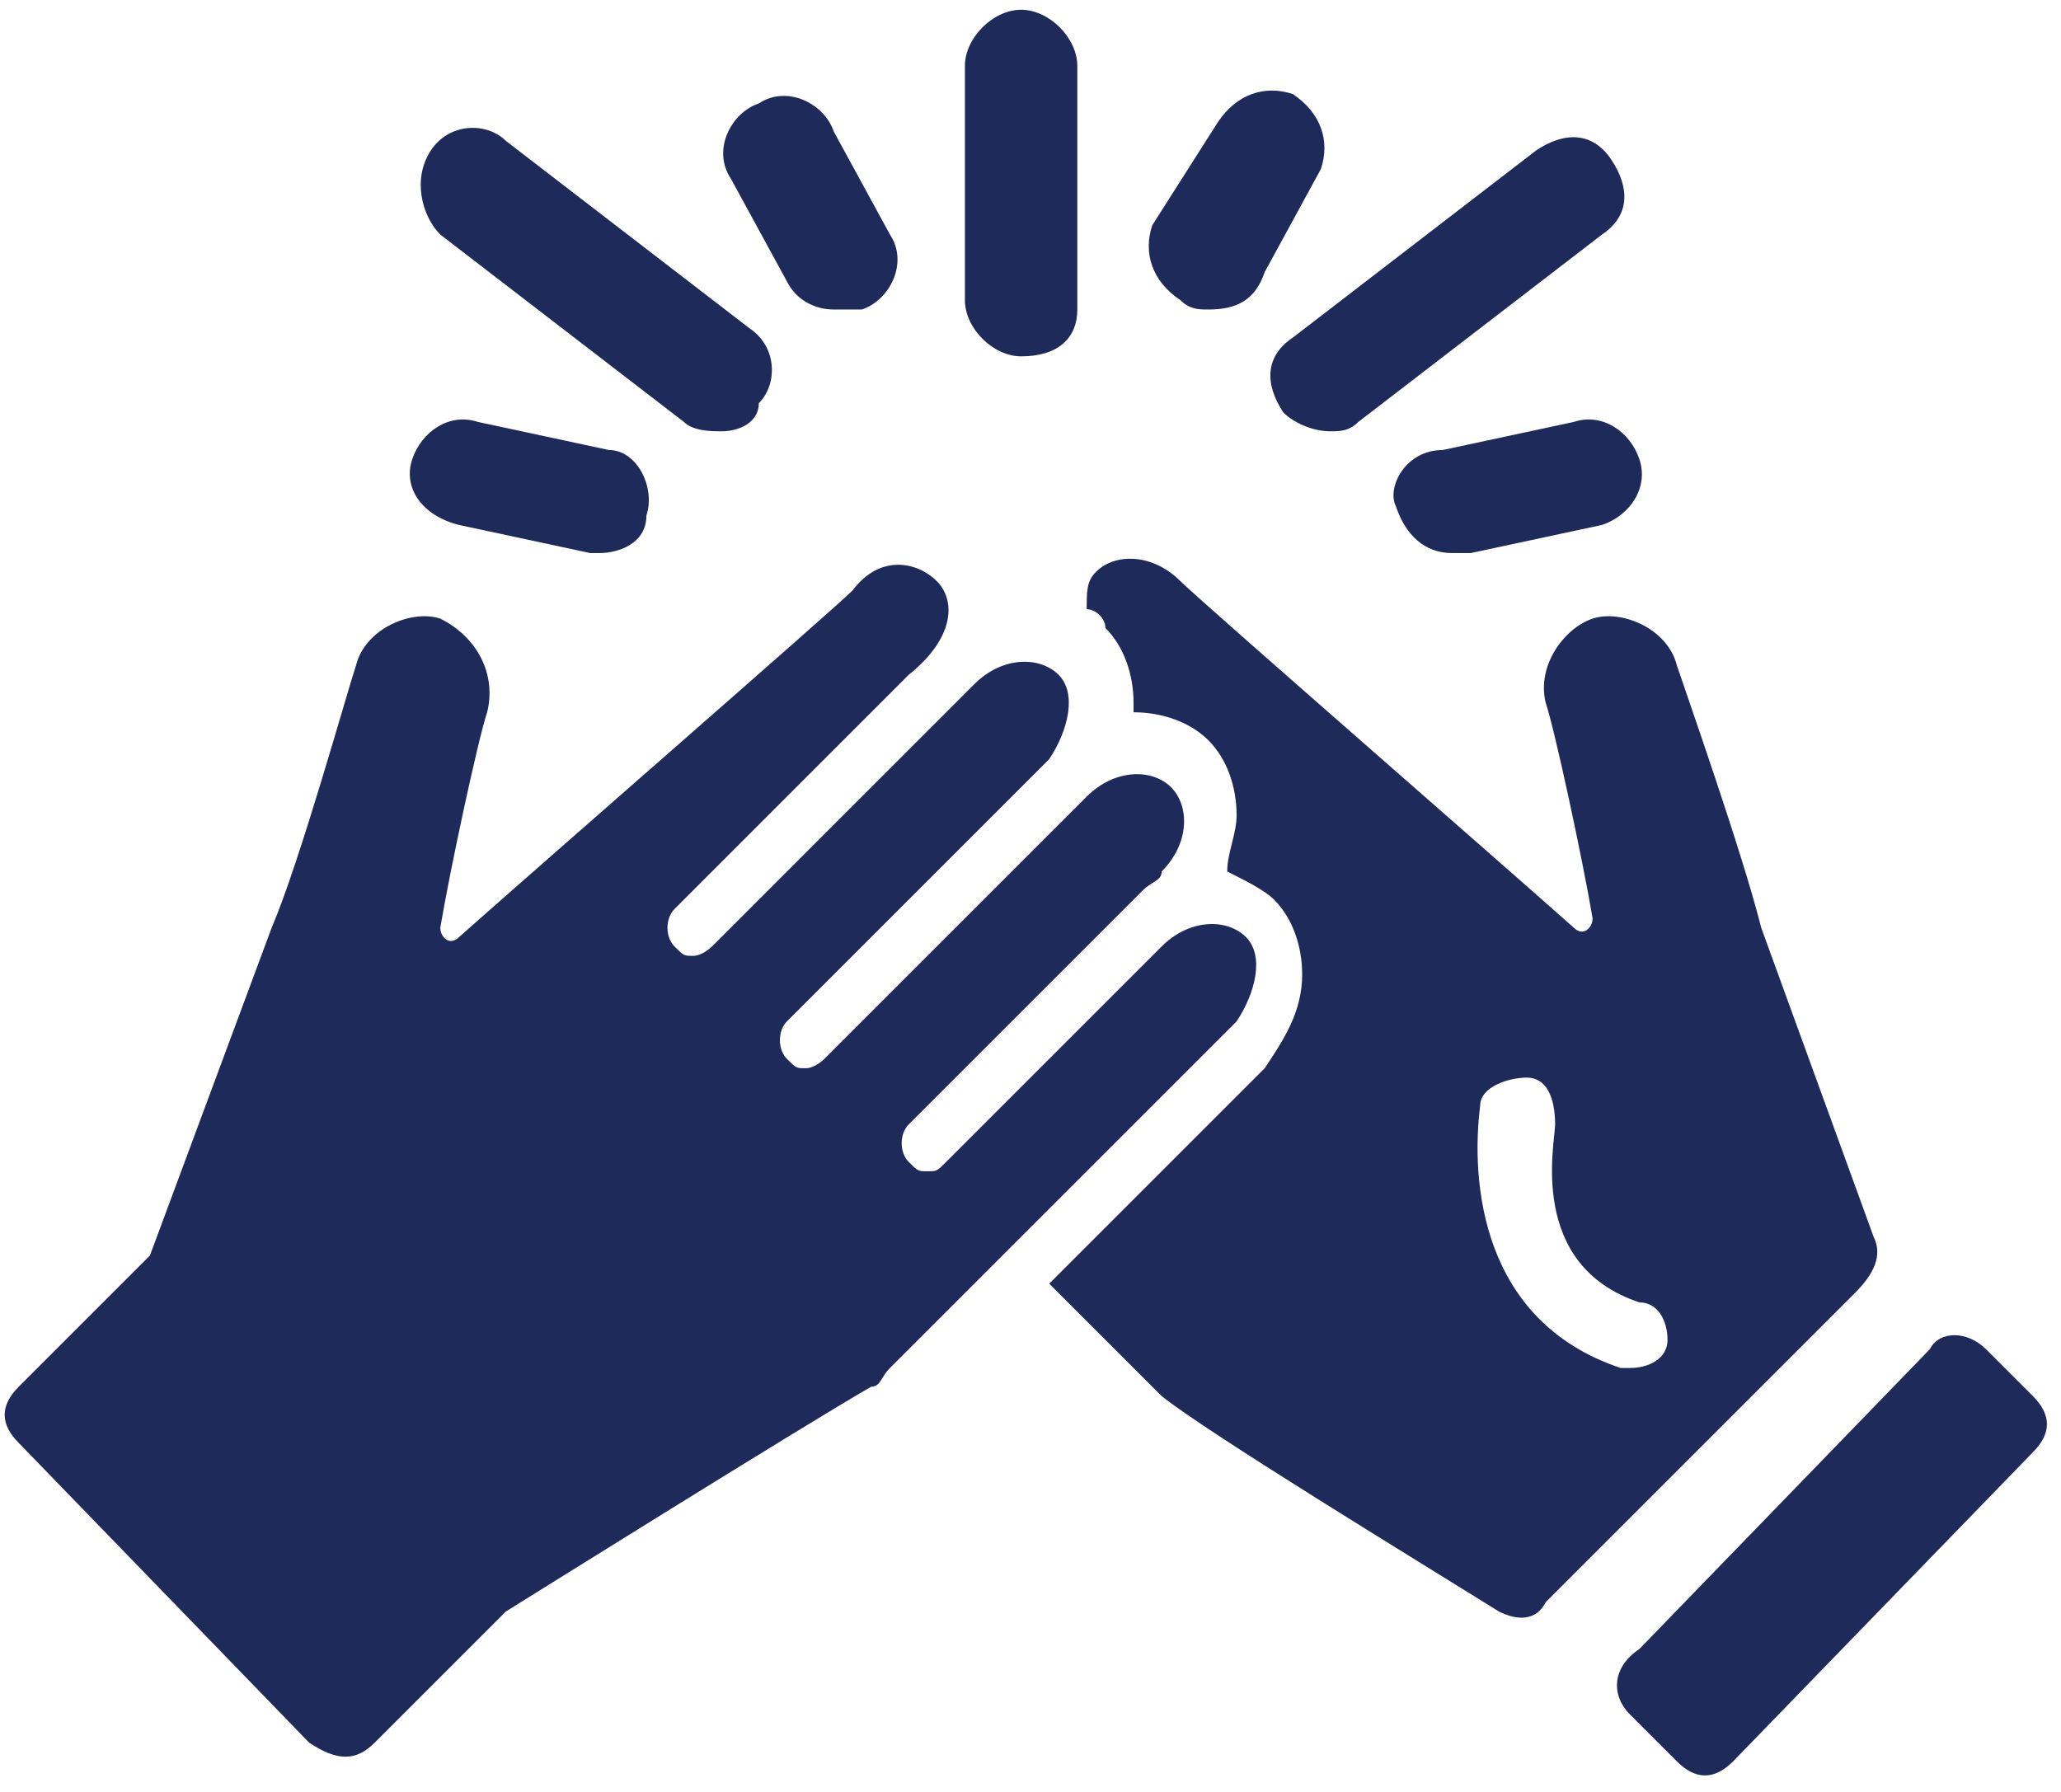
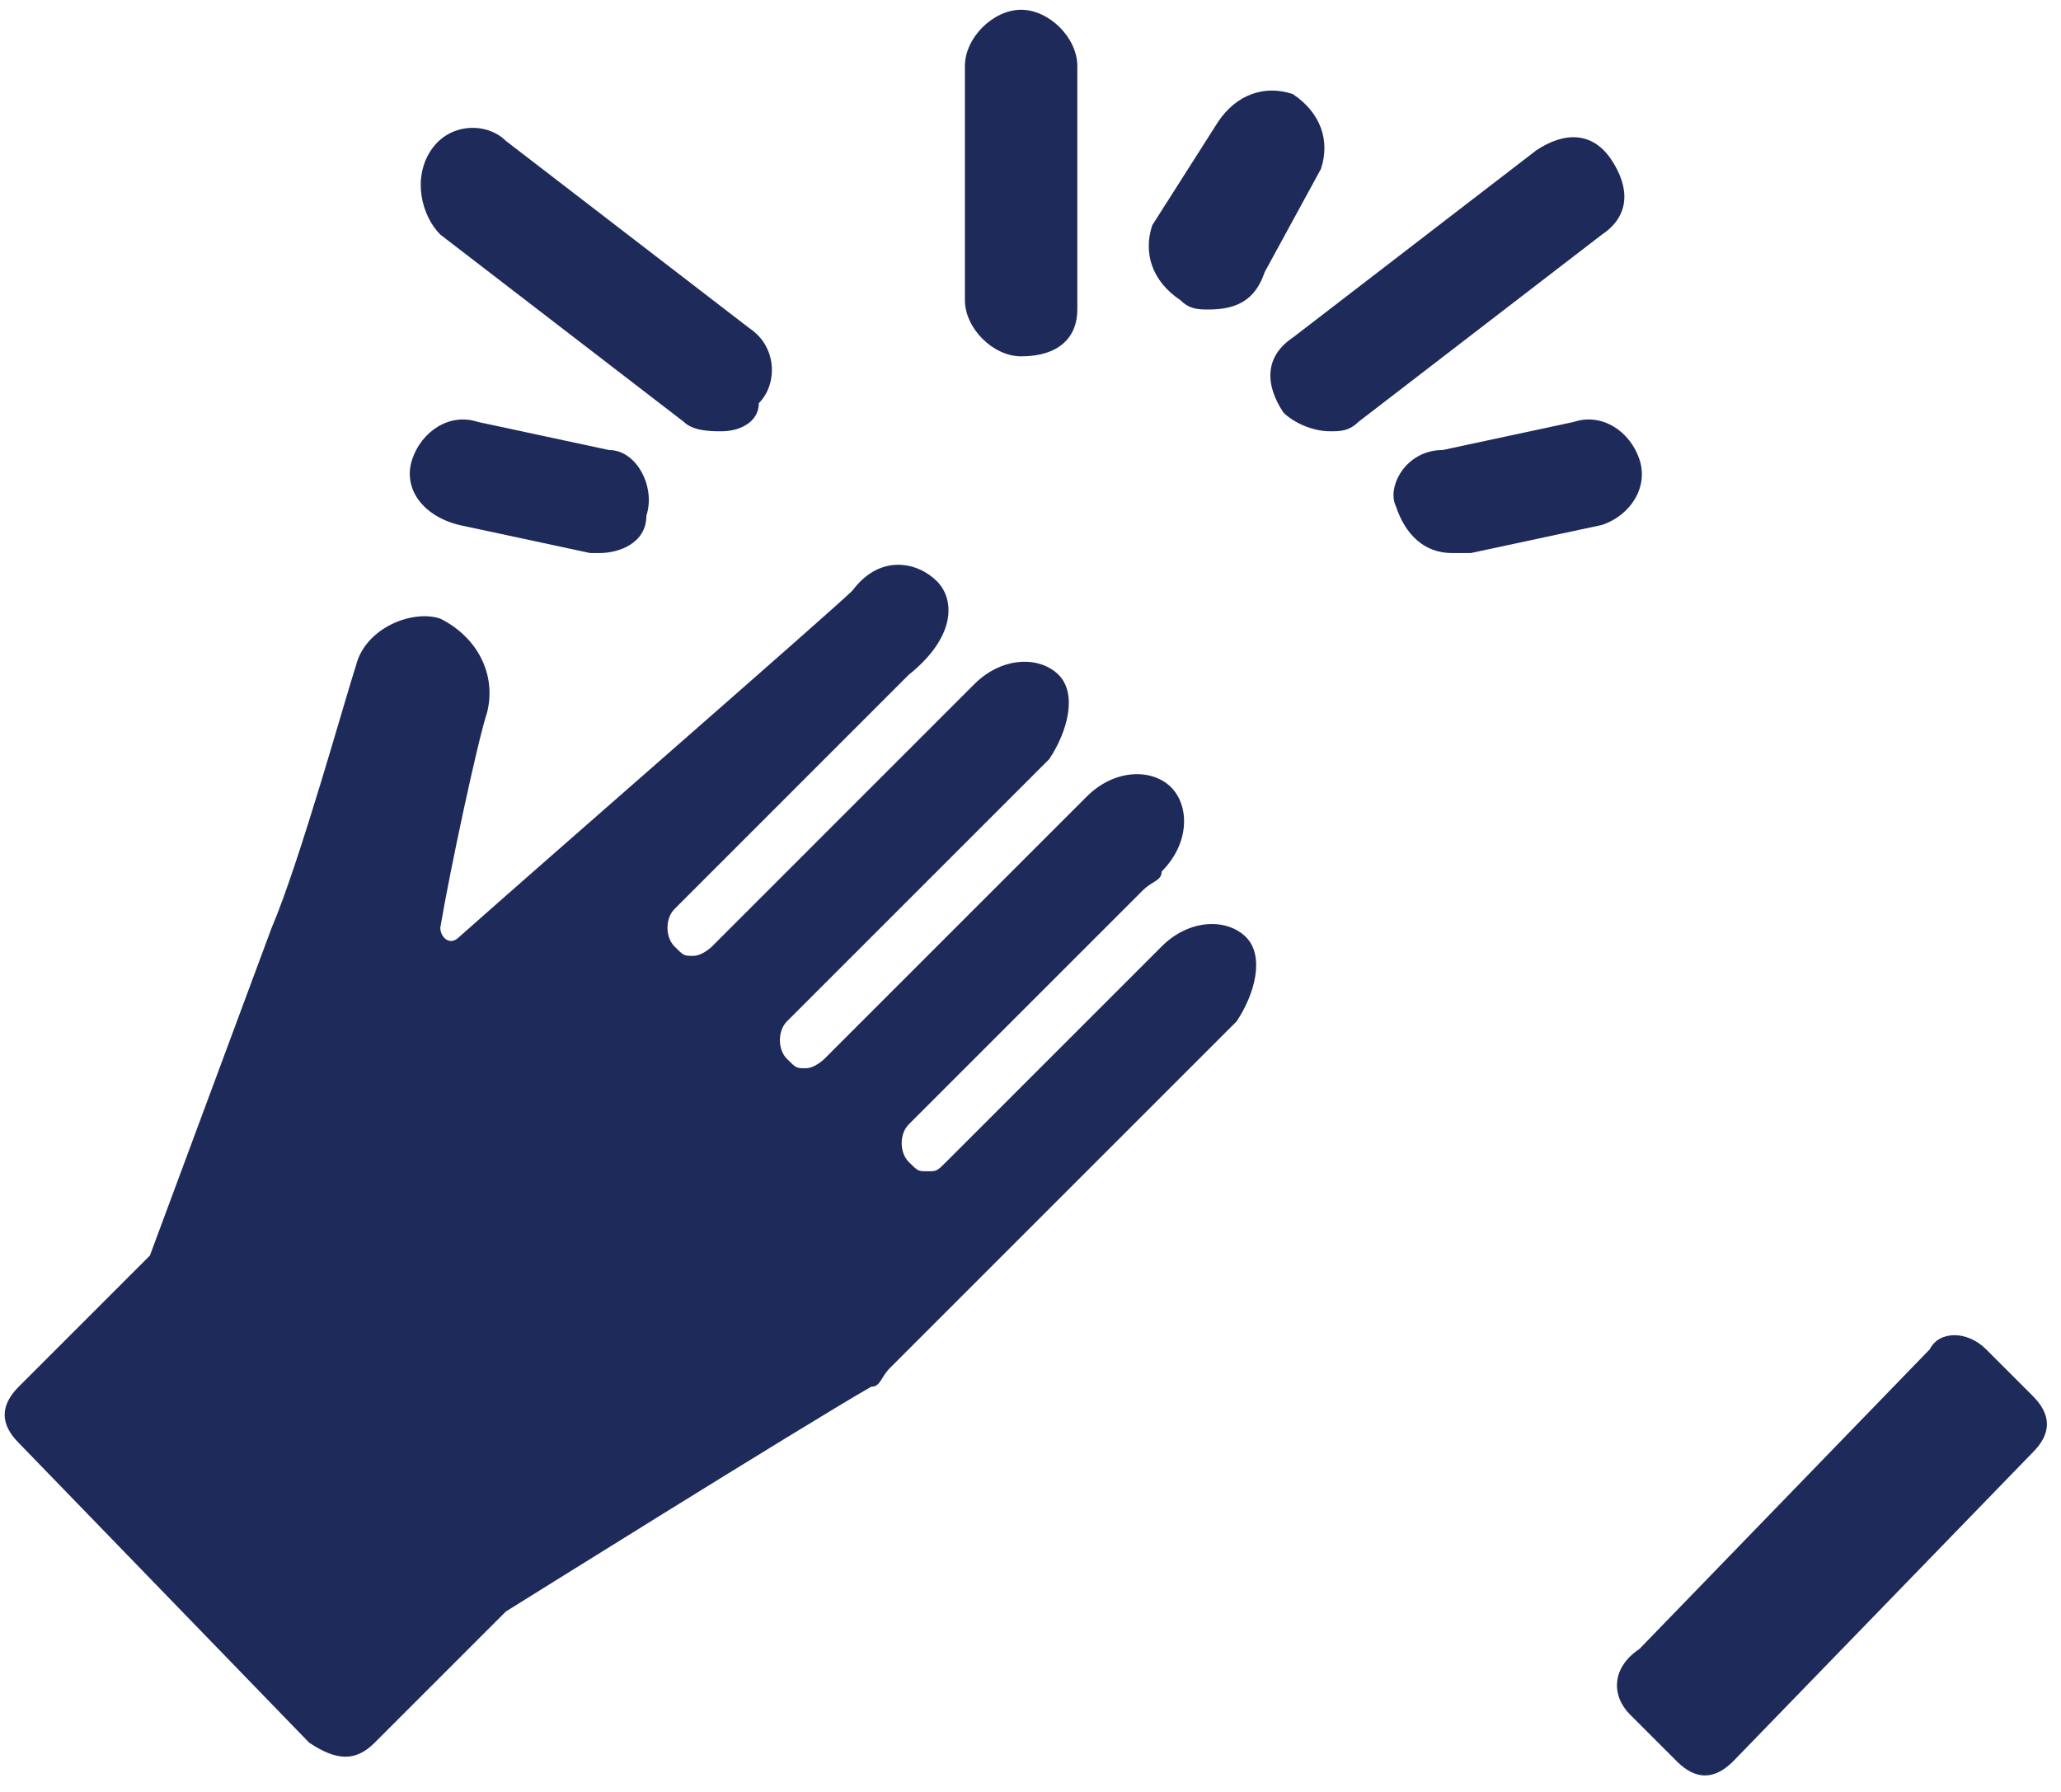
<svg xmlns="http://www.w3.org/2000/svg" width="92" height="80" viewBox="0 0 92 80" fill="none">
  <path fill-rule="evenodd" clip-rule="evenodd" d="M72.763 76.546L74.853 78.636C75.69 79.473 76.526 79.473 77.363 78.636L90.744 64.836C91.581 64 91.581 63.164 90.744 62.327L88.653 60.236C87.817 59.4 86.563 59.4 86.144 60.236L73.181 73.618C71.926 74.455 71.926 75.709 72.763 76.546Z" fill="#1E2A5A" />
-   <path fill-rule="evenodd" clip-rule="evenodd" d="M83.636 55.218L78.618 41.418C77.781 38.073 75.272 30.964 74.854 29.709C74.436 28.036 72.345 27.2 71.091 27.618C69.836 28.036 68.581 29.709 69 31.382C69.418 32.636 70.672 38.491 71.091 41C71.091 41.418 70.672 41.836 70.254 41.418C66.49 38.073 53.527 26.782 52.691 25.945C51.436 24.691 49.763 24.691 48.927 25.527C48.509 25.945 48.509 26.364 48.509 27.2C48.927 27.2 49.345 27.618 49.345 28.036C50.181 28.873 50.6 30.127 50.6 31.382C50.6 31.382 50.6 31.382 50.6 31.8C51.854 31.8 53.109 32.218 53.945 33.054C54.781 33.891 55.2 35.145 55.2 36.4C55.2 37.236 54.781 38.073 54.781 38.909C55.618 39.327 56.454 39.745 56.872 40.164C57.709 41 58.127 42.255 58.127 43.509C58.127 45.182 57.291 46.436 56.454 47.691C55.618 48.527 48.927 55.218 46.836 57.309L51.018 61.491C51.436 61.909 51.436 61.909 51.854 62.327C53.945 64 63.563 69.855 66.909 71.945C67.745 72.364 68.581 72.364 69 71.527L82.8 57.727C83.636 56.891 84.054 56.054 83.636 55.218ZM74.436 59.818C74.436 60.654 73.6 61.073 72.763 61.073H72.345C66.072 58.982 65.654 52.709 66.072 49.364C66.072 48.527 67.327 48.109 68.163 48.109C69 48.109 69.418 48.945 69.418 50.2C69.418 51.036 68.163 56.473 73.181 58.145C74.018 58.145 74.436 58.982 74.436 59.818Z" fill="#1E2A5A" />
  <path d="M45.581 15.909C44.327 15.909 43.072 14.655 43.072 13.4V2.945C43.072 1.691 44.327 0.436 45.581 0.436C46.836 0.436 48.09 1.691 48.09 2.945V13.818C48.09 15.073 47.254 15.909 45.581 15.909Z" fill="#1E2A5A" />
  <path d="M53.945 13.818C53.527 13.818 53.109 13.818 52.691 13.4C51.436 12.564 51.018 11.309 51.436 10.055L54.363 5.455C55.2 4.2 56.454 3.782 57.709 4.2C58.963 5.036 59.382 6.291 58.963 7.545L56.454 12.146C56.036 13.4 55.2 13.818 53.945 13.818Z" fill="#1E2A5A" />
  <path d="M32.201 19.255C31.783 19.255 30.946 19.255 30.528 18.836L19.655 10.473C18.819 9.636 18.401 7.964 19.237 6.709C20.073 5.455 21.746 5.455 22.583 6.291L33.455 14.655C34.71 15.491 34.71 17.164 33.873 18C33.873 18.836 33.037 19.255 32.201 19.255Z" fill="#1E2A5A" />
-   <path d="M37.218 13.818C36.382 13.818 35.545 13.4 35.127 12.564L32.618 7.964C31.782 6.709 32.618 5.036 33.873 4.618C35.127 3.782 36.8 4.618 37.218 5.873L39.727 10.473C40.563 11.727 39.727 13.4 38.472 13.818C38.054 13.818 37.636 13.818 37.218 13.818Z" fill="#1E2A5A" />
  <path d="M26.763 24.691H26.345L20.49 23.436C18.818 23.018 17.981 21.764 18.399 20.509C18.818 19.255 20.072 18.418 21.327 18.836L27.181 20.091C28.436 20.091 29.272 21.764 28.854 23.018C28.854 24.273 27.599 24.691 26.763 24.691Z" fill="#1E2A5A" />
  <path d="M59.381 19.255C58.544 19.255 57.708 18.836 57.29 18.418C56.454 17.164 56.454 15.909 57.708 15.073L68.581 6.709C69.835 5.873 71.09 5.873 71.926 7.127C72.763 8.382 72.763 9.636 71.508 10.473L60.635 18.836C60.217 19.255 59.799 19.255 59.381 19.255Z" fill="#1E2A5A" />
  <path d="M64.819 24.691C63.564 24.691 62.728 23.855 62.31 22.6C61.892 21.764 62.728 20.091 64.401 20.091L70.255 18.836C71.51 18.418 72.764 19.255 73.182 20.509C73.601 21.764 72.764 23.018 71.51 23.436L65.655 24.691C65.237 24.691 64.819 24.691 64.819 24.691Z" fill="#1E2A5A" />
  <path fill-rule="evenodd" clip-rule="evenodd" d="M55.618 41.836C54.782 41 53.109 41 51.854 42.255L42.236 51.873C41.818 52.291 41.818 52.291 41.4 52.291C40.982 52.291 40.982 52.291 40.563 51.873C40.145 51.455 40.145 50.618 40.563 50.2L51.018 39.745C51.436 39.327 51.854 39.327 51.854 38.909C53.109 37.654 53.109 35.982 52.273 35.145C51.436 34.309 49.764 34.309 48.509 35.564C47.673 36.4 42.654 41.418 37.636 46.436L36.8 47.273C36.8 47.273 36.382 47.691 35.964 47.691C35.545 47.691 35.545 47.691 35.127 47.273C34.709 46.855 34.709 46.018 35.127 45.6L46.836 33.891C47.673 32.636 48.091 30.964 47.254 30.127C46.418 29.291 44.745 29.291 43.491 30.545C42.654 31.382 38.473 35.564 33.873 40.164L31.782 42.255C31.782 42.255 31.363 42.673 30.945 42.673C30.527 42.673 30.527 42.673 30.109 42.255C29.691 41.836 29.691 41 30.109 40.582L40.563 30.127C42.654 28.454 42.654 26.782 41.818 25.945C40.982 25.109 39.309 24.691 38.054 26.364C37.218 27.2 24.254 38.491 20.491 41.836C20.073 42.255 19.654 41.836 19.654 41.418C20.073 38.909 21.327 33.054 21.745 31.8C22.163 30.127 21.327 28.454 19.654 27.618C18.4 27.2 16.309 28.036 15.891 29.709C15.473 30.964 13.382 38.491 12.127 41.418L6.691 56.054L4.6 58.145L0.836 61.909C-0 62.745 -0 63.582 0.836 64.418L13.8 77.8C15.054 78.636 15.891 78.636 16.727 77.8L20.491 74.036L22.582 71.945C22.582 71.945 35.964 63.582 38.891 61.909C39.309 61.909 39.309 61.491 39.727 61.073L45.163 55.636C45.163 55.636 54.364 46.436 55.2 45.6C56.036 44.345 56.454 42.673 55.618 41.836Z" fill="#1E2A5A" />
</svg>